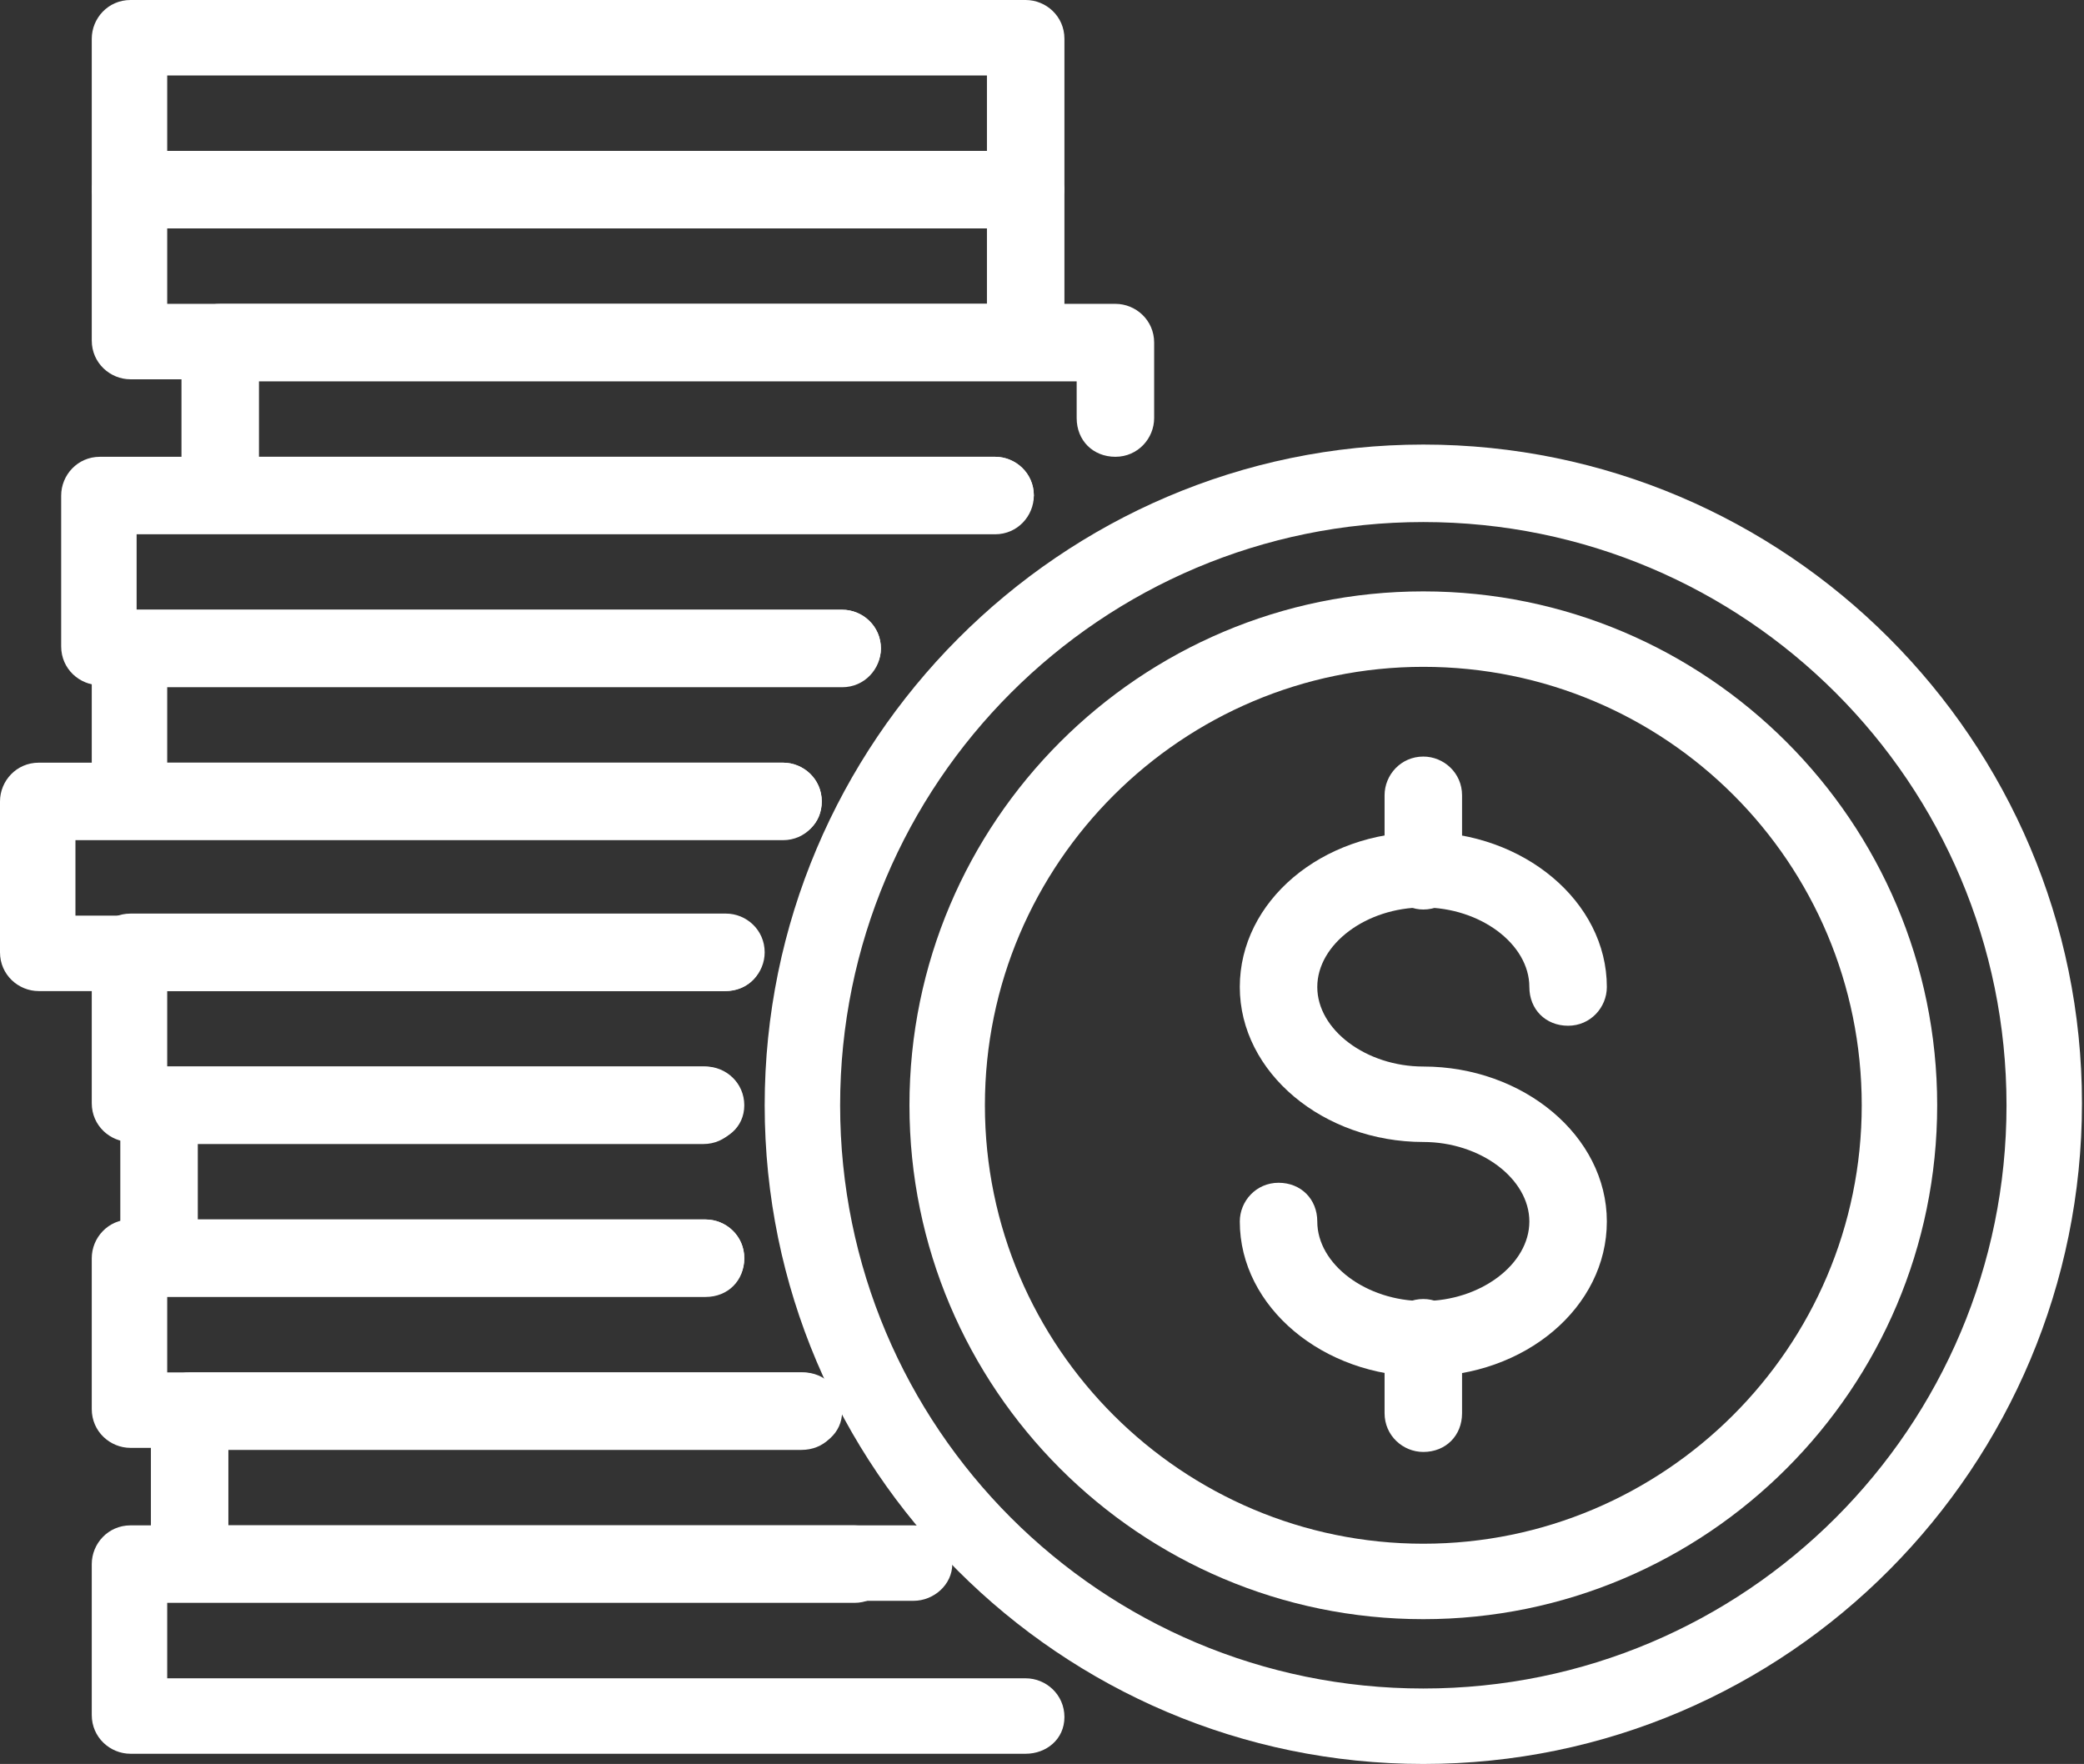
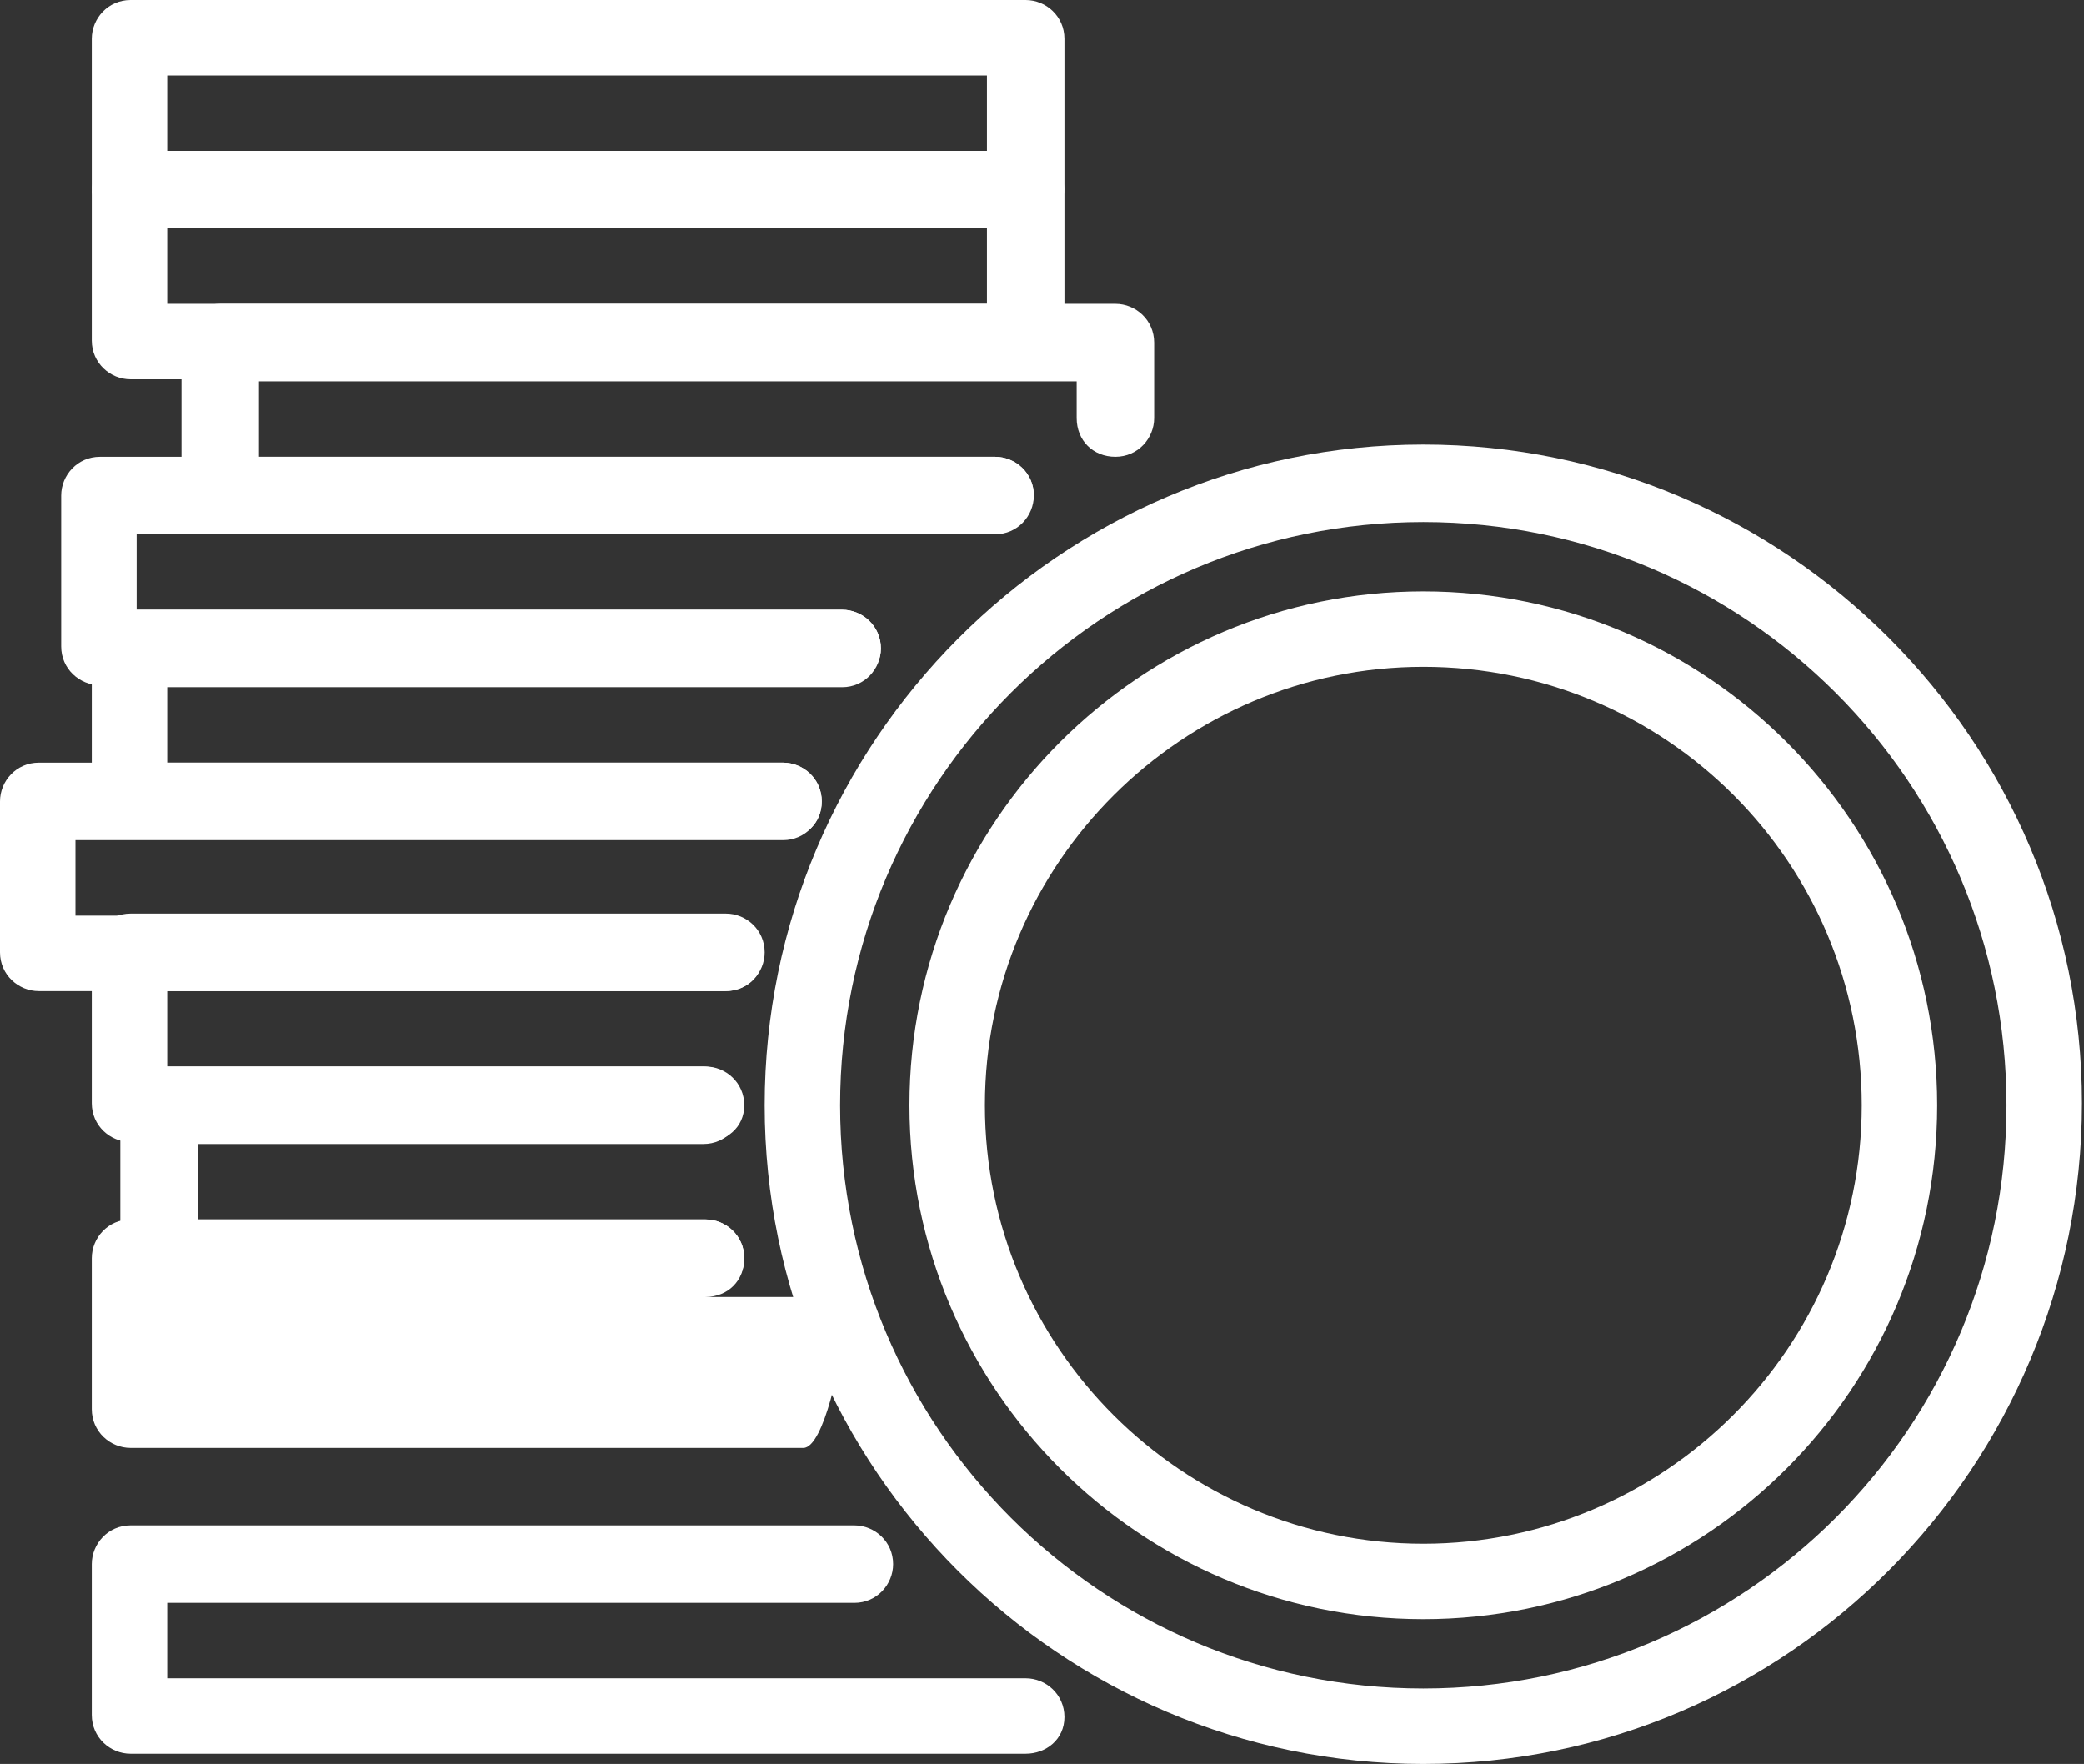
<svg xmlns="http://www.w3.org/2000/svg" version="1.1" id="Layer_2" x="0px" y="0px" viewBox="0 0 102.2 86.5" enable-background="new 0 0 102.2 86.5" xml:space="preserve">
  <rect x="0" y="0" width="102.2" height="86.5" fill="#333333" stroke="none" />
  <g>
    <g>
-       <path fill="#FFFFFF" d="M69.8,67.5c-4.9,0-9-3.4-9-7.6c0-1,0.8-1.9,1.9-1.9s1.9,0.8,1.9,1.9c0,2.1,2.4,3.9,5.2,3.9    c2.8,0,5.2-1.8,5.2-3.9c0-2.1-2.4-3.9-5.2-3.9c-4.9,0-9-3.4-9-7.6s4-7.6,9-7.6c4.9,0,9,3.4,9,7.6c0,1-0.8,1.9-1.9,1.9    s-1.9-0.8-1.9-1.9c0-2.1-2.4-3.9-5.2-3.9c-2.8,0-5.2,1.8-5.2,3.9c0,2.1,2.4,3.9,5.2,3.9c4.9,0,9,3.4,9,7.6S74.8,67.5,69.8,67.5z" />
-       <path fill="#FFFFFF" d="M69.8,44.6c-1,0-1.9-0.8-1.9-1.9V39c0-1,0.8-1.9,1.9-1.9c1,0,1.9,0.8,1.9,1.9v3.7    C71.7,43.7,70.9,44.6,69.8,44.6z" />
-       <path fill="#FFFFFF" d="M69.8,71.2c-1,0-1.9-0.8-1.9-1.9v-3.7c0-1,0.8-1.9,1.9-1.9c1,0,1.9,0.8,1.9,1.9v3.7    C71.7,70.4,70.9,71.2,69.8,71.2z" />
      <path fill="#FFFFFF" d="M69.8,79.4c-13.9,0-25.2-11.3-25.2-25.2S55.9,29,69.8,29c13.9,0,25.2,11.3,25.2,25.2S83.7,79.4,69.8,79.4z     M69.8,32.7c-11.8,0-21.5,9.6-21.5,21.5S58,75.7,69.8,75.7c11.8,0,21.5-9.6,21.5-21.5S81.7,32.7,69.8,32.7z" />
      <path fill="#FFFFFF" d="M69.8,86.5C52,86.5,37.5,72,37.5,54.2S52,21.8,69.8,21.8s32.3,14.5,32.3,32.3S87.7,86.5,69.8,86.5z     M69.8,25.6c-15.8,0-28.6,12.8-28.6,28.6s12.8,28.6,28.6,28.6s28.6-12.8,28.6-28.6S85.6,25.6,69.8,25.6z" />
    </g>
    <path fill="#FFFFFF" d="M50.3,86H6.4c-1,0-1.9-0.8-1.9-1.9v-7.4c0-1,0.8-1.9,1.9-1.9h35.5c1,0,1.9,0.8,1.9,1.9c0,1-0.8,1.9-1.9,1.9   H8.2v3.7h42.1c1,0,1.9,0.8,1.9,1.9S51.3,86,50.3,86z" />
-     <path fill="#FFFFFF" d="M44.8,78.5H9.3c-1,0-1.9-0.8-1.9-1.9v-7.4c0-1,0.8-1.9,1.9-1.9h30c1,0,1.9,0.8,1.9,1.9s-0.8,1.9-1.9,1.9   H11.2v3.7h33.6c1,0,1.9,0.8,1.9,1.9C46.7,77.7,45.8,78.5,44.8,78.5z" />
-     <path fill="#FFFFFF" d="M39.4,71h-33c-1,0-1.9-0.8-1.9-1.9v-7.4c0-1,0.8-1.9,1.9-1.9h28.2c1,0,1.9,0.8,1.9,1.9s-0.8,1.9-1.9,1.9   H8.2v3.7h31.2c1,0,1.9,0.8,1.9,1.9S40.4,71,39.4,71z" />
+     <path fill="#FFFFFF" d="M39.4,71h-33c-1,0-1.9-0.8-1.9-1.9v-7.4c0-1,0.8-1.9,1.9-1.9h28.2c1,0,1.9,0.8,1.9,1.9s-0.8,1.9-1.9,1.9   H8.2h31.2c1,0,1.9,0.8,1.9,1.9S40.4,71,39.4,71z" />
    <path fill="#FFFFFF" d="M34.6,63.5H7.8c-1,0-1.9-0.8-1.9-1.9v-7.4c0-1,0.8-1.9,1.9-1.9h26.7c1,0,1.9,0.8,1.9,1.9   c0,1-0.8,1.9-1.9,1.9H9.7v3.7h24.9c1,0,1.9,0.8,1.9,1.9S35.6,63.5,34.6,63.5z" />
    <path fill="#FFFFFF" d="M34.6,56H6.4c-1,0-1.9-0.8-1.9-1.9v-7.4c0-1,0.8-1.9,1.9-1.9h29.2c1,0,1.9,0.8,1.9,1.9c0,1-0.8,1.9-1.9,1.9   H8.2v3.7h26.4c1,0,1.9,0.8,1.9,1.9S35.6,56,34.6,56z" />
    <path fill="#FFFFFF" d="M35.5,48.6H1.9c-1,0-1.9-0.8-1.9-1.9v-7.4c0-1,0.8-1.9,1.9-1.9h36.5c1,0,1.9,0.8,1.9,1.9   c0,1-0.8,1.9-1.9,1.9H3.7v3.7h31.8c1,0,1.9,0.8,1.9,1.9S36.6,48.6,35.5,48.6z" />
    <path fill="#FFFFFF" d="M38.4,41.1H6.4c-1,0-1.9-0.8-1.9-1.9v-7.4c0-1,0.8-1.9,1.9-1.9h34.9c1,0,1.9,0.8,1.9,1.9   c0,1-0.8,1.9-1.9,1.9H8.2v3.7h30.2c1,0,1.9,0.8,1.9,1.9S39.5,41.1,38.4,41.1z" />
    <path fill="#FFFFFF" d="M41.3,33.6H4.9c-1,0-1.9-0.8-1.9-1.9v-7.4c0-1,0.8-1.9,1.9-1.9h43.9c1,0,1.9,0.8,1.9,1.9   c0,1-0.8,1.9-1.9,1.9H6.7v3.7h34.6c1,0,1.9,0.8,1.9,1.9C43.2,32.8,42.3,33.6,41.3,33.6z" />
    <path fill="#FFFFFF" d="M48.8,26.1H10.8c-1,0-1.9-0.8-1.9-1.9v-7.4c0-1,0.8-1.9,1.9-1.9h43.9c1,0,1.9,0.8,1.9,1.9v3.7   c0,1-0.8,1.9-1.9,1.9s-1.9-0.8-1.9-1.9v-1.8H12.7v3.7h36.1c1,0,1.9,0.8,1.9,1.9C50.6,25.3,49.8,26.1,48.8,26.1z" />
    <path fill="#FFFFFF" d="M50.3,18.6H6.4c-1,0-1.9-0.8-1.9-1.9V9.4c0-1,0.8-1.9,1.9-1.9h43.9c1,0,1.9,0.8,1.9,1.9v7.4   C52.1,17.8,51.3,18.6,50.3,18.6z M8.2,14.9h40.2v-3.7H8.2V14.9z" />
    <path fill="#FFFFFF" d="M50.3,11.1H6.4c-1,0-1.9-0.8-1.9-1.9V1.9c0-1,0.8-1.9,1.9-1.9h43.9c1,0,1.9,0.8,1.9,1.9v7.4   C52.1,10.3,51.3,11.1,50.3,11.1z M8.2,7.4h40.2V3.7H8.2V7.4z" />
  </g>
</svg>